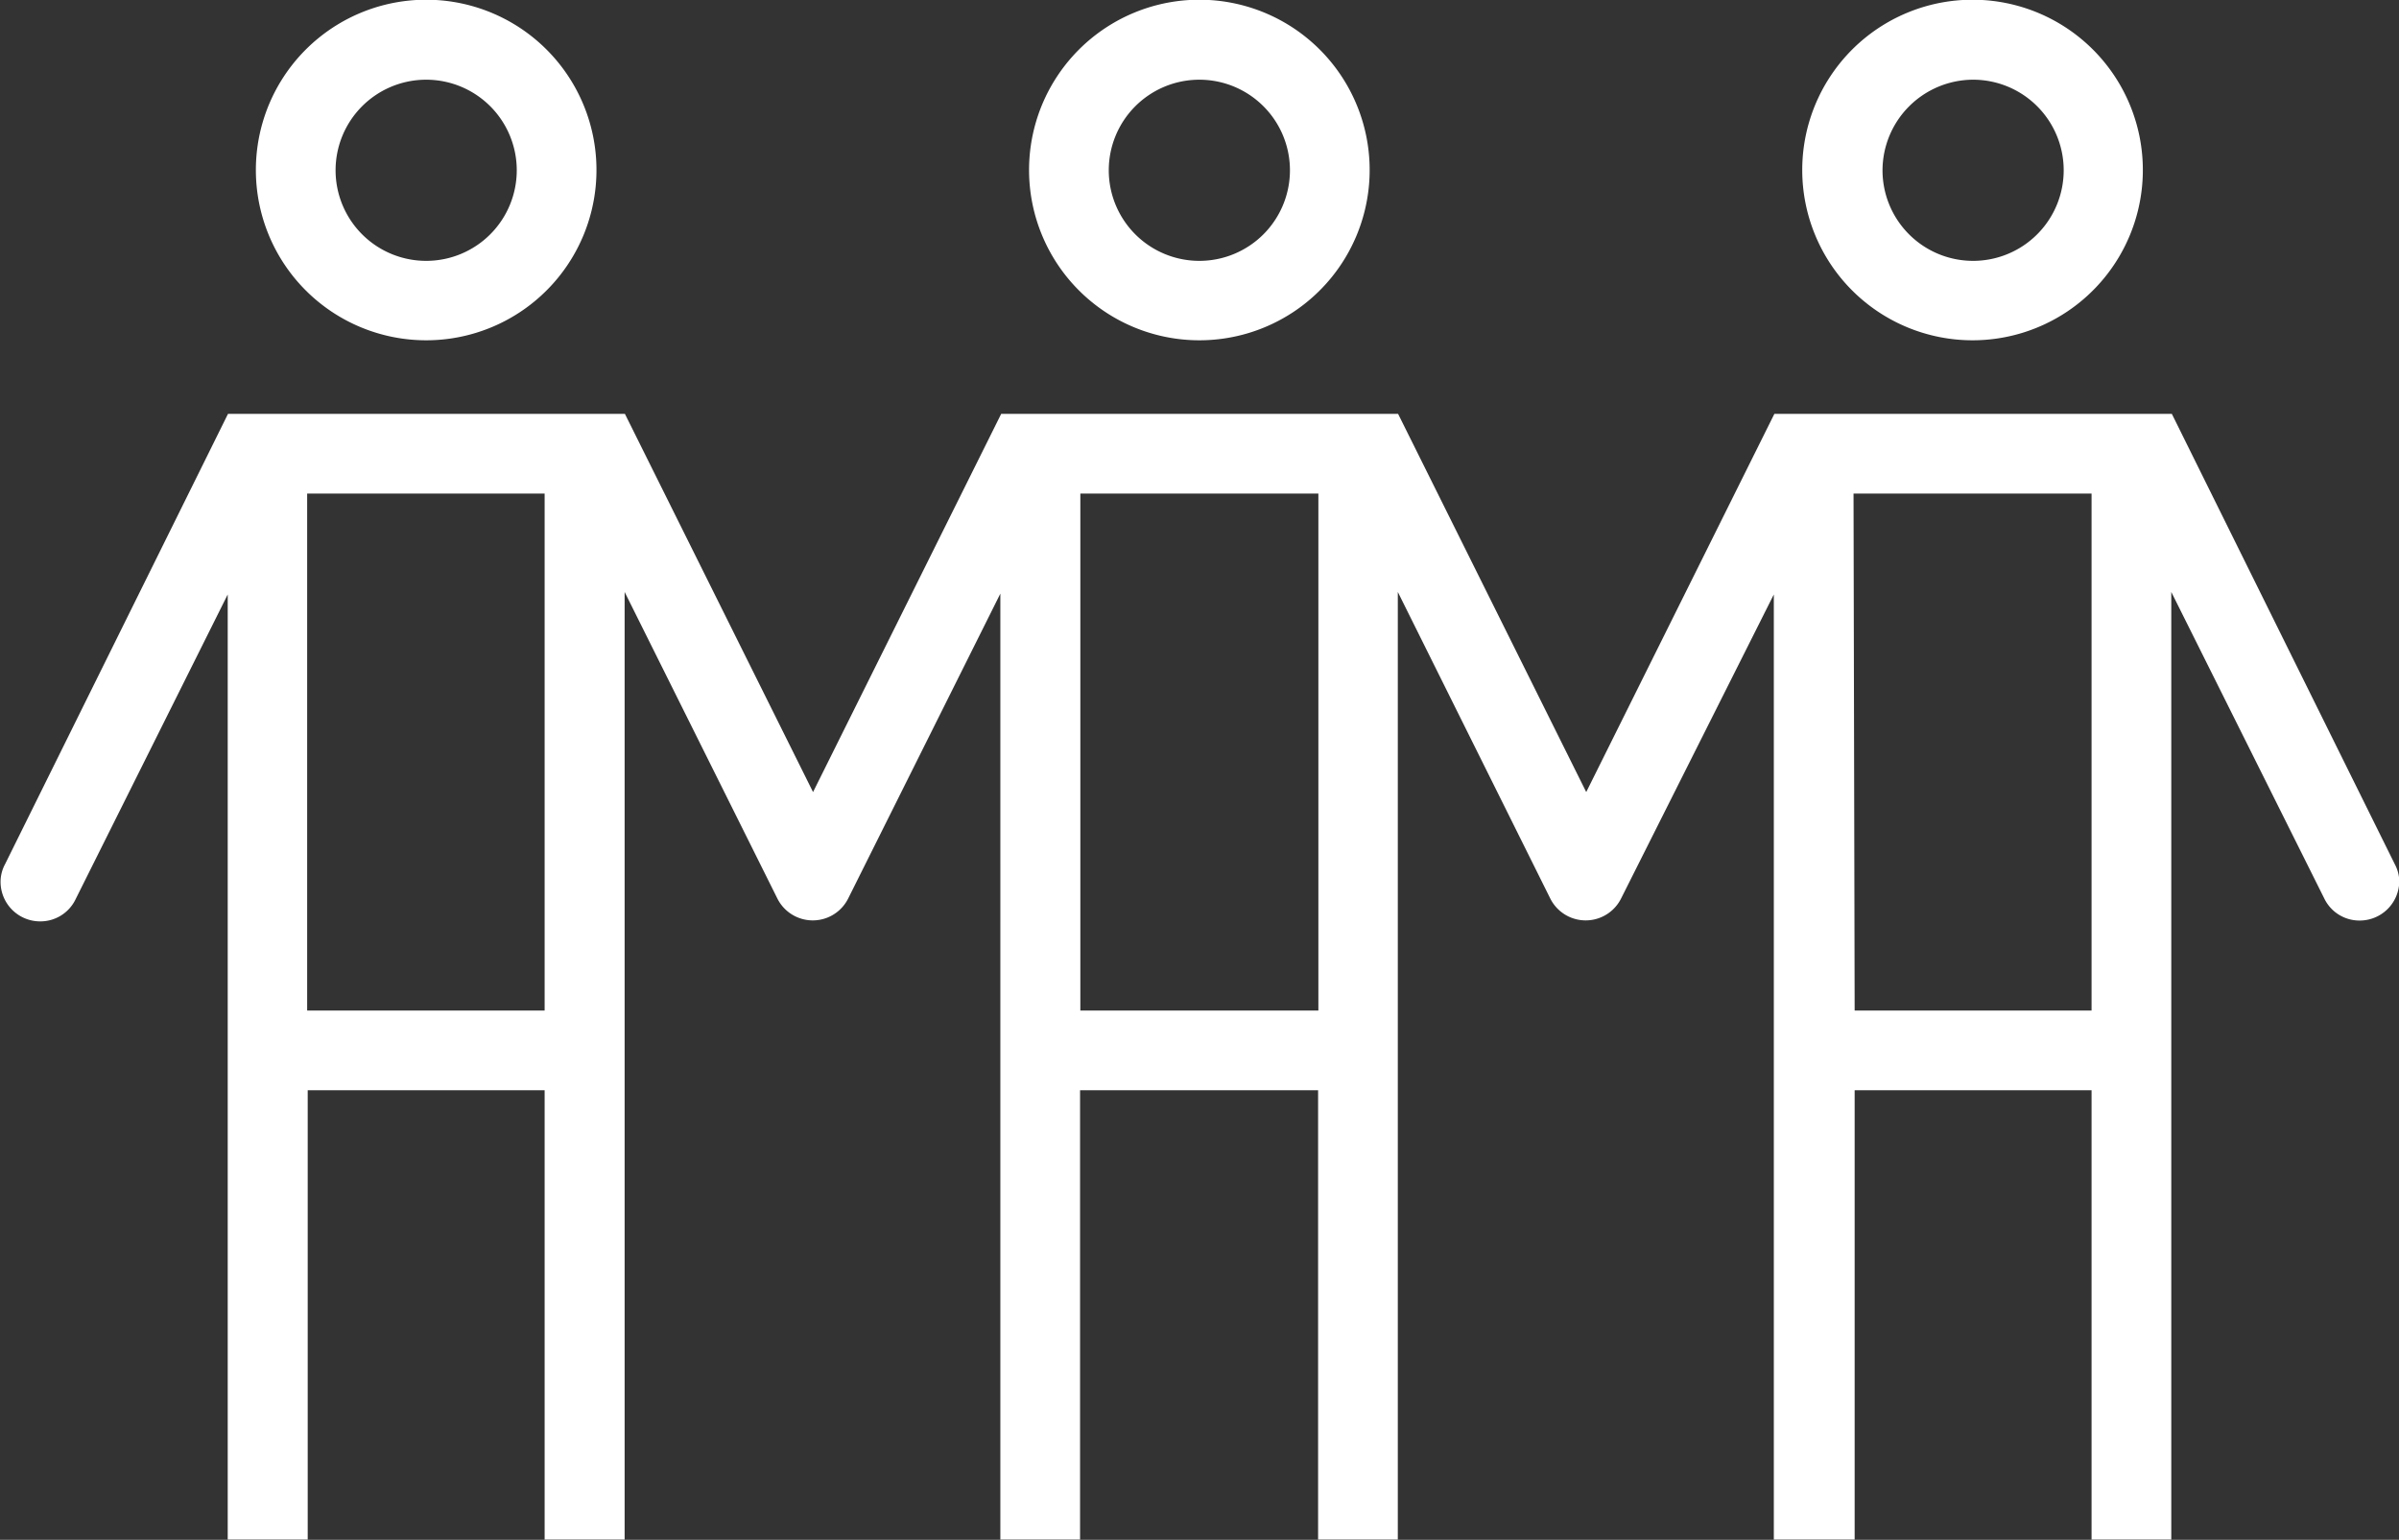
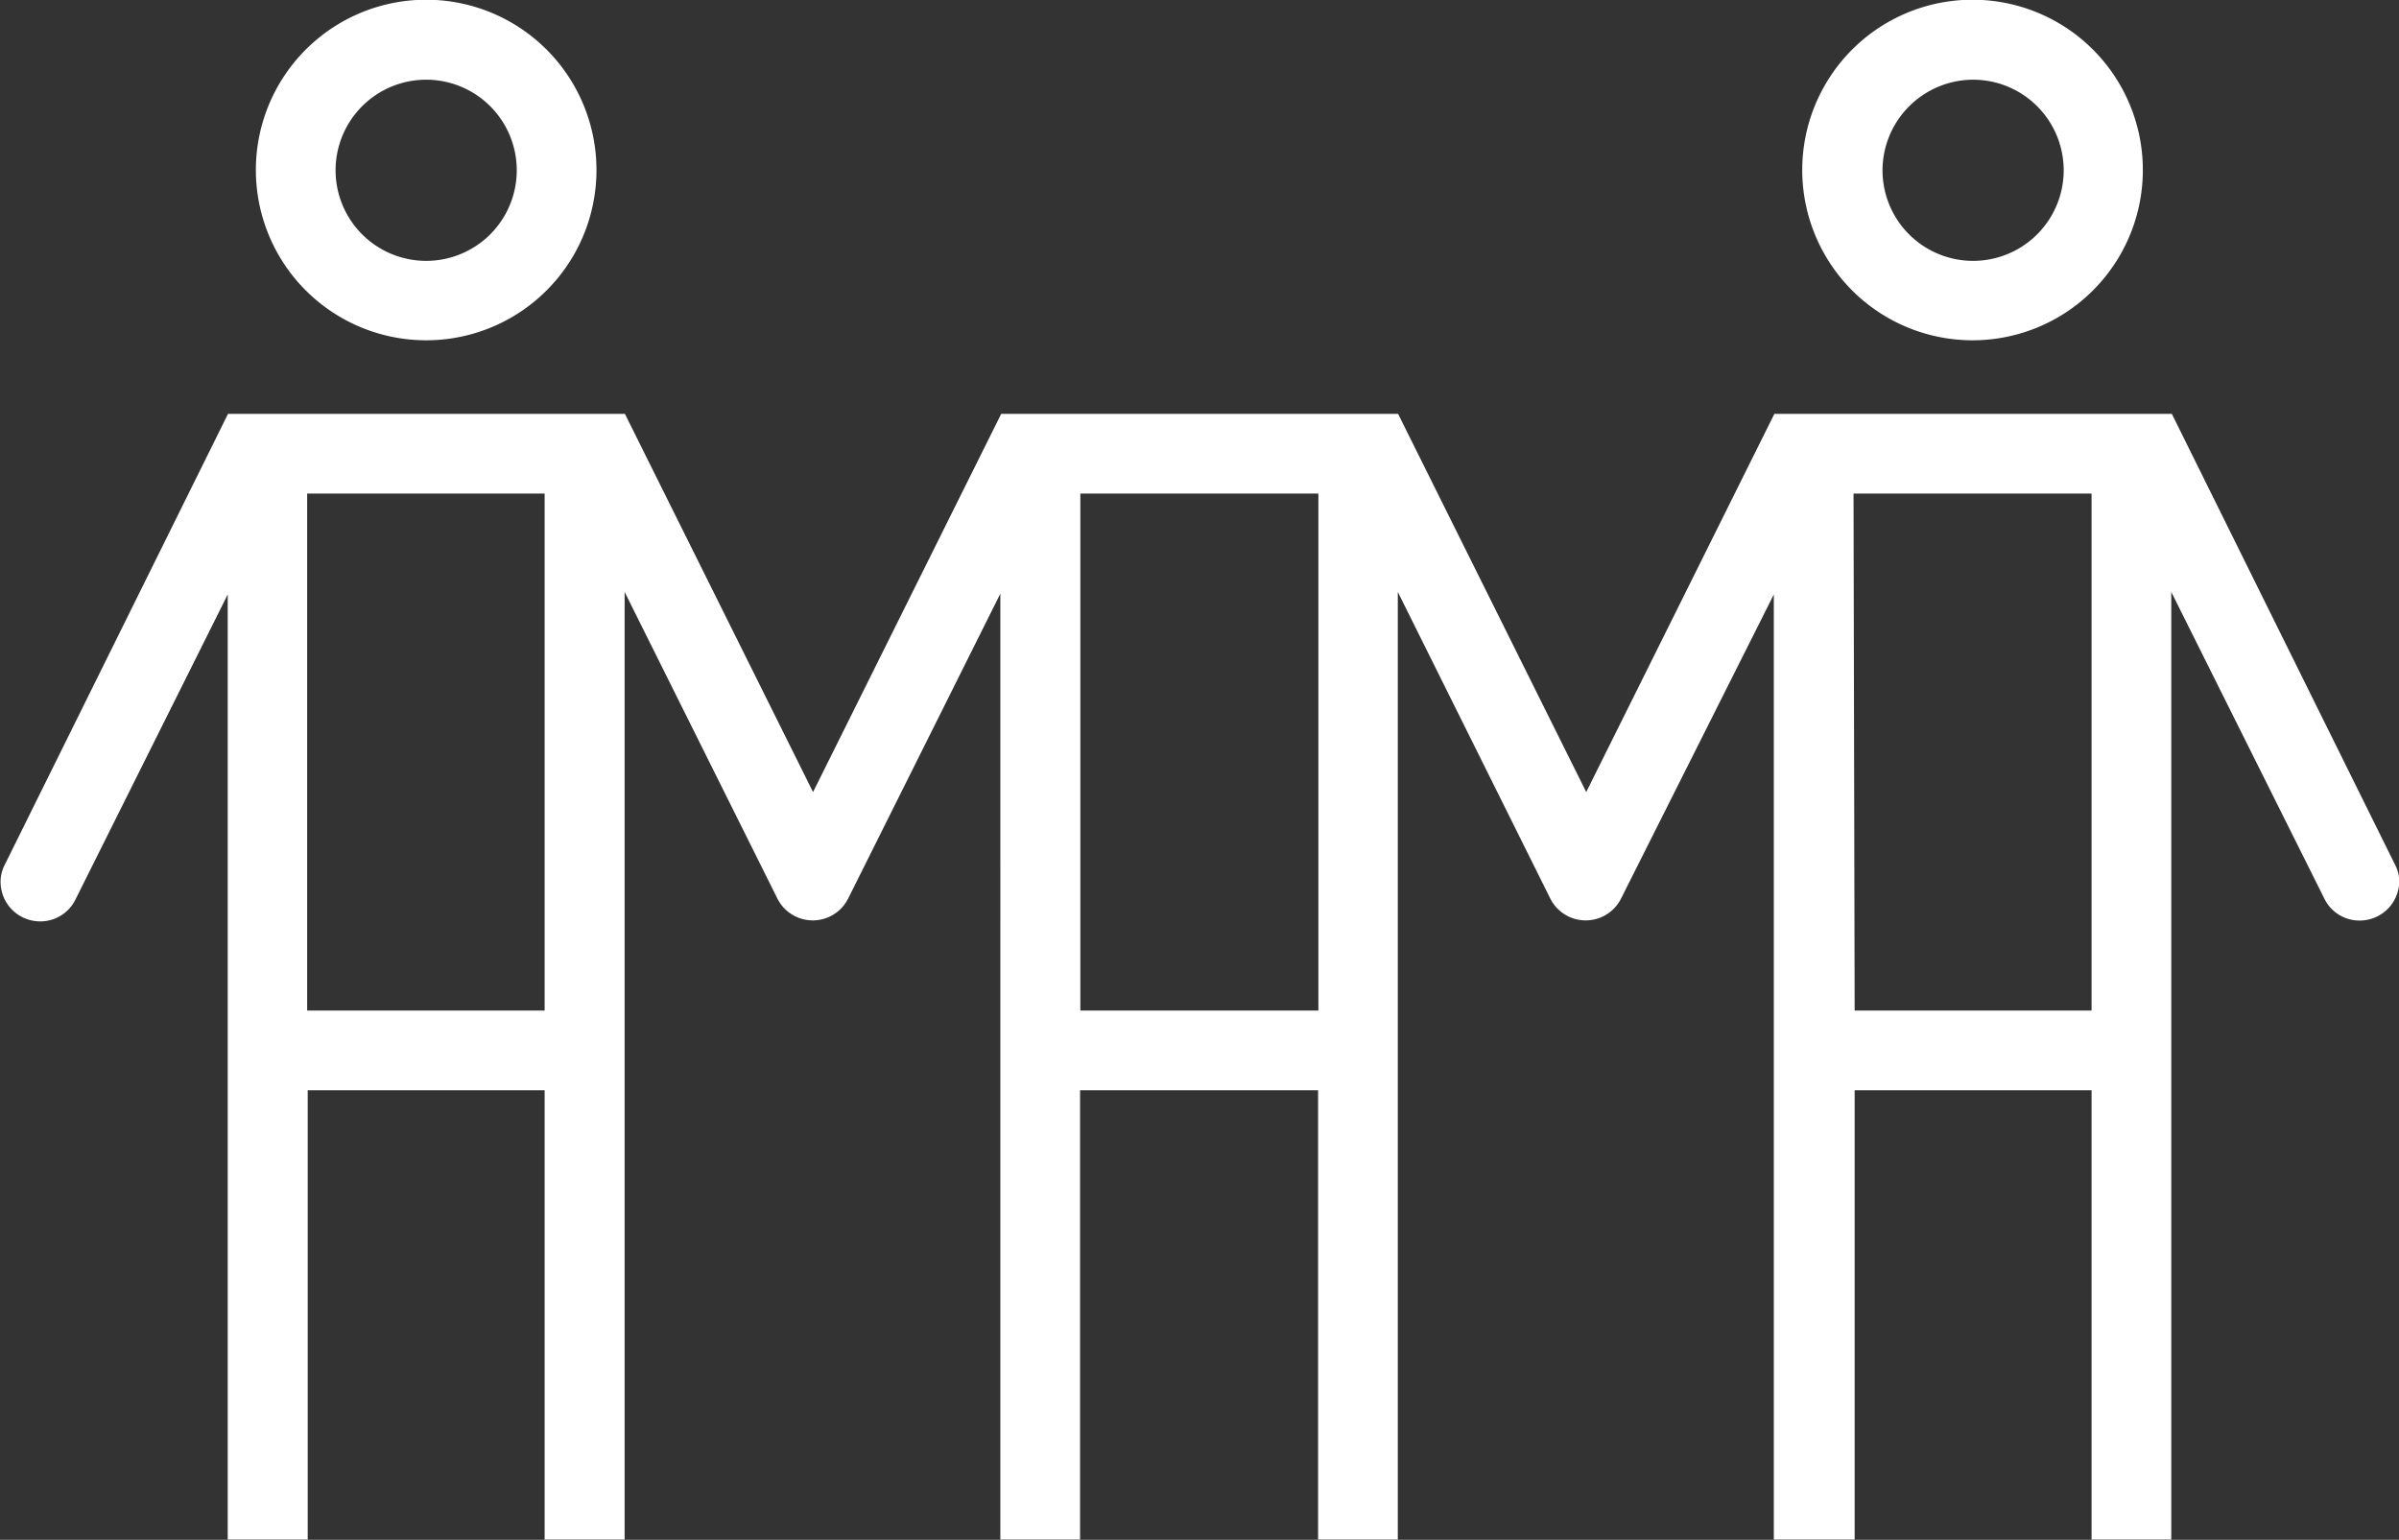
<svg xmlns="http://www.w3.org/2000/svg" width="86.07" height="55.25" viewBox="0 0 86.07 55.25">
  <rect x="0" y="0" width="86.07" height="55.25" fill="#333333" stroke="none" />
  <path d="M34.75,47.09A6.11,6.11,0,1,0,28.64,41,6.11,6.11,0,0,0,34.75,47.09Zm0-9.35A3.25,3.25,0,1,1,31.5,41,3.25,3.25,0,0,1,34.75,37.74Z" transform="translate(-19.46 -34.88)" fill="#fff" />
-   <path d="M62.49,47.09A6.11,6.11,0,1,0,56.38,41,6.11,6.11,0,0,0,62.49,47.09Zm0-9.35A3.25,3.25,0,1,1,59.24,41,3.25,3.25,0,0,1,62.49,37.74Z" transform="translate(-19.46 -34.88)" fill="#fff" />
  <path d="M90.23,47.09A6.11,6.11,0,1,0,84.12,41,6.11,6.11,0,0,0,90.23,47.09Zm0-9.35A3.25,3.25,0,1,1,87,41,3.26,3.26,0,0,1,90.23,37.74Z" transform="translate(-19.46 -34.88)" fill="#fff" />
  <path d="M105.38,65.89l-8-16.16H83.12L76.37,63.3,69.62,49.73H55.38L48.63,63.3,41.88,49.73H27.64l-8,16.16a1.34,1.34,0,0,0-.16.63,1.42,1.42,0,0,0,1.43,1.42,1.4,1.4,0,0,0,1.26-.79l5.46-10.94V90.12h2.87V74H39V90.12h2.87v-34l5.48,11a1.42,1.42,0,0,0,2.54,0l5.46-10.94V90.12h2.86V74h8.54V90.12h2.86v-34l5.47,11h0a1.42,1.42,0,0,0,2.54,0h0L83.1,56.21V90.12H86V74H94.5V90.12h2.86v-34l5.49,11a1.4,1.4,0,0,0,1.26.79,1.42,1.42,0,0,0,1.43-1.42A1.34,1.34,0,0,0,105.38,65.89Zm-74.9-13.3H39V71.14H30.48Zm27.74,0h8.54V71.14H58.22Zm27.74,0H94.5V71.14H86Z" transform="translate(-19.46 -34.88)" fill="#fff" />
</svg>